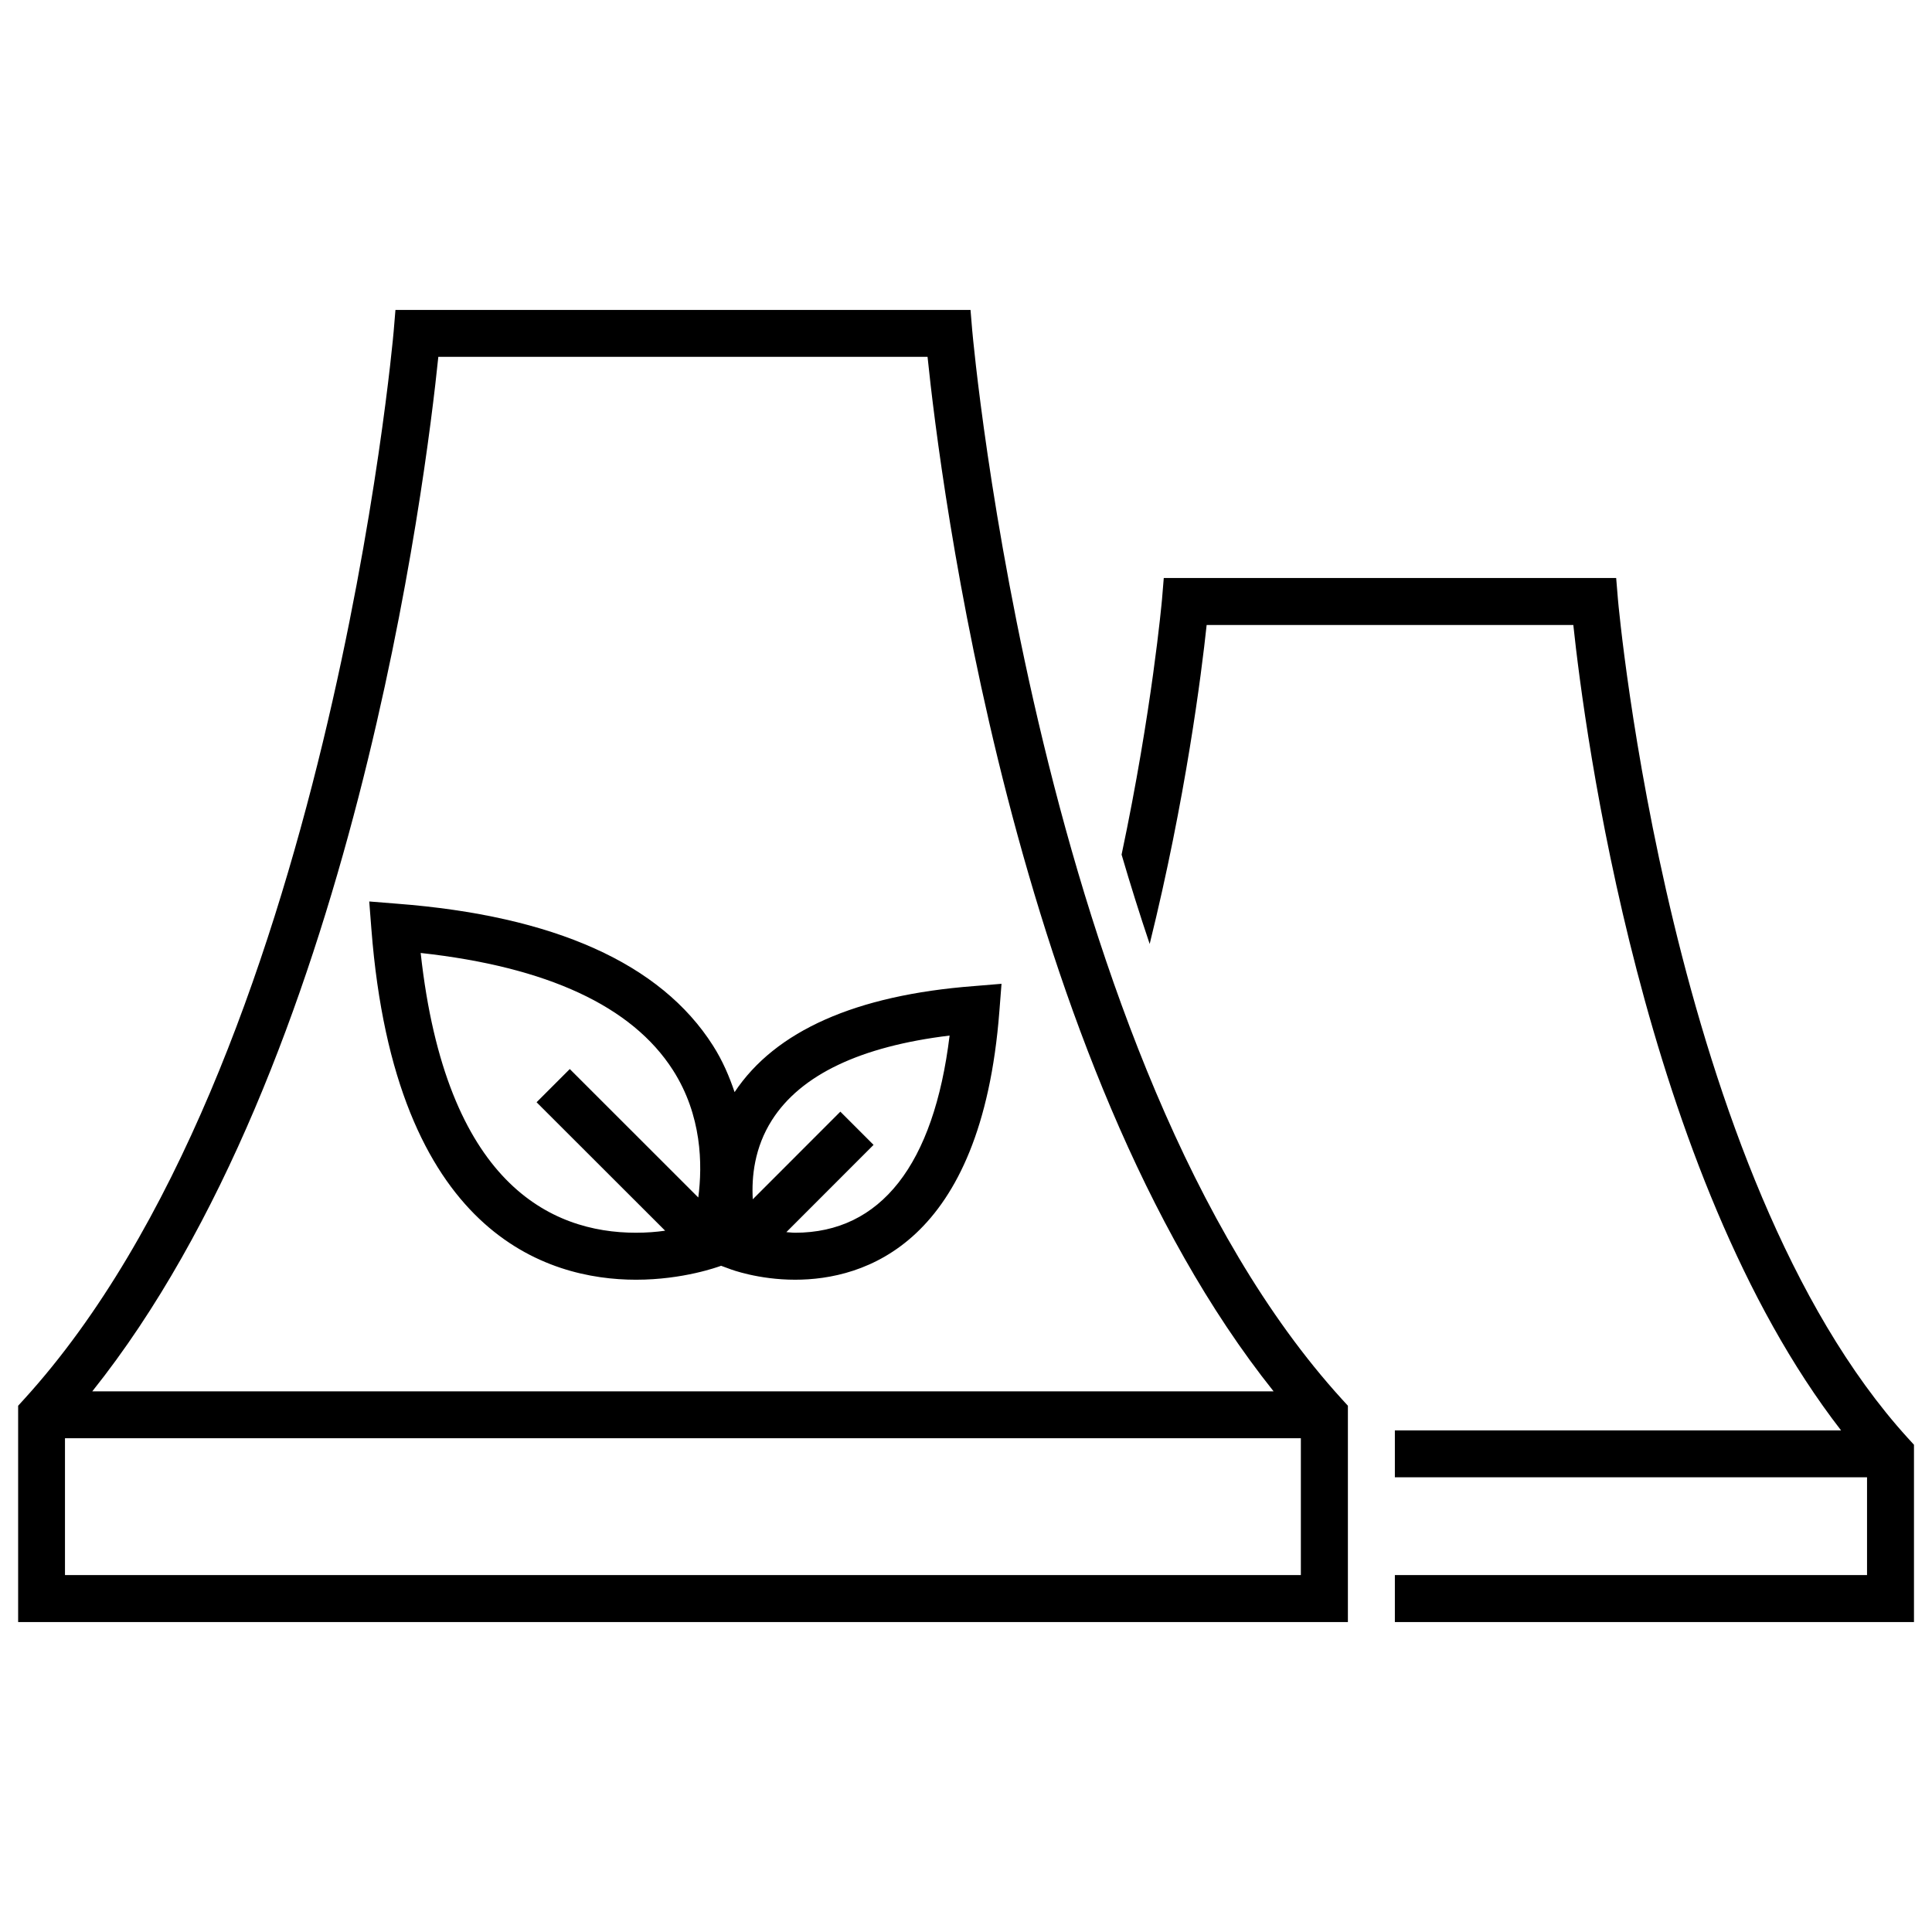
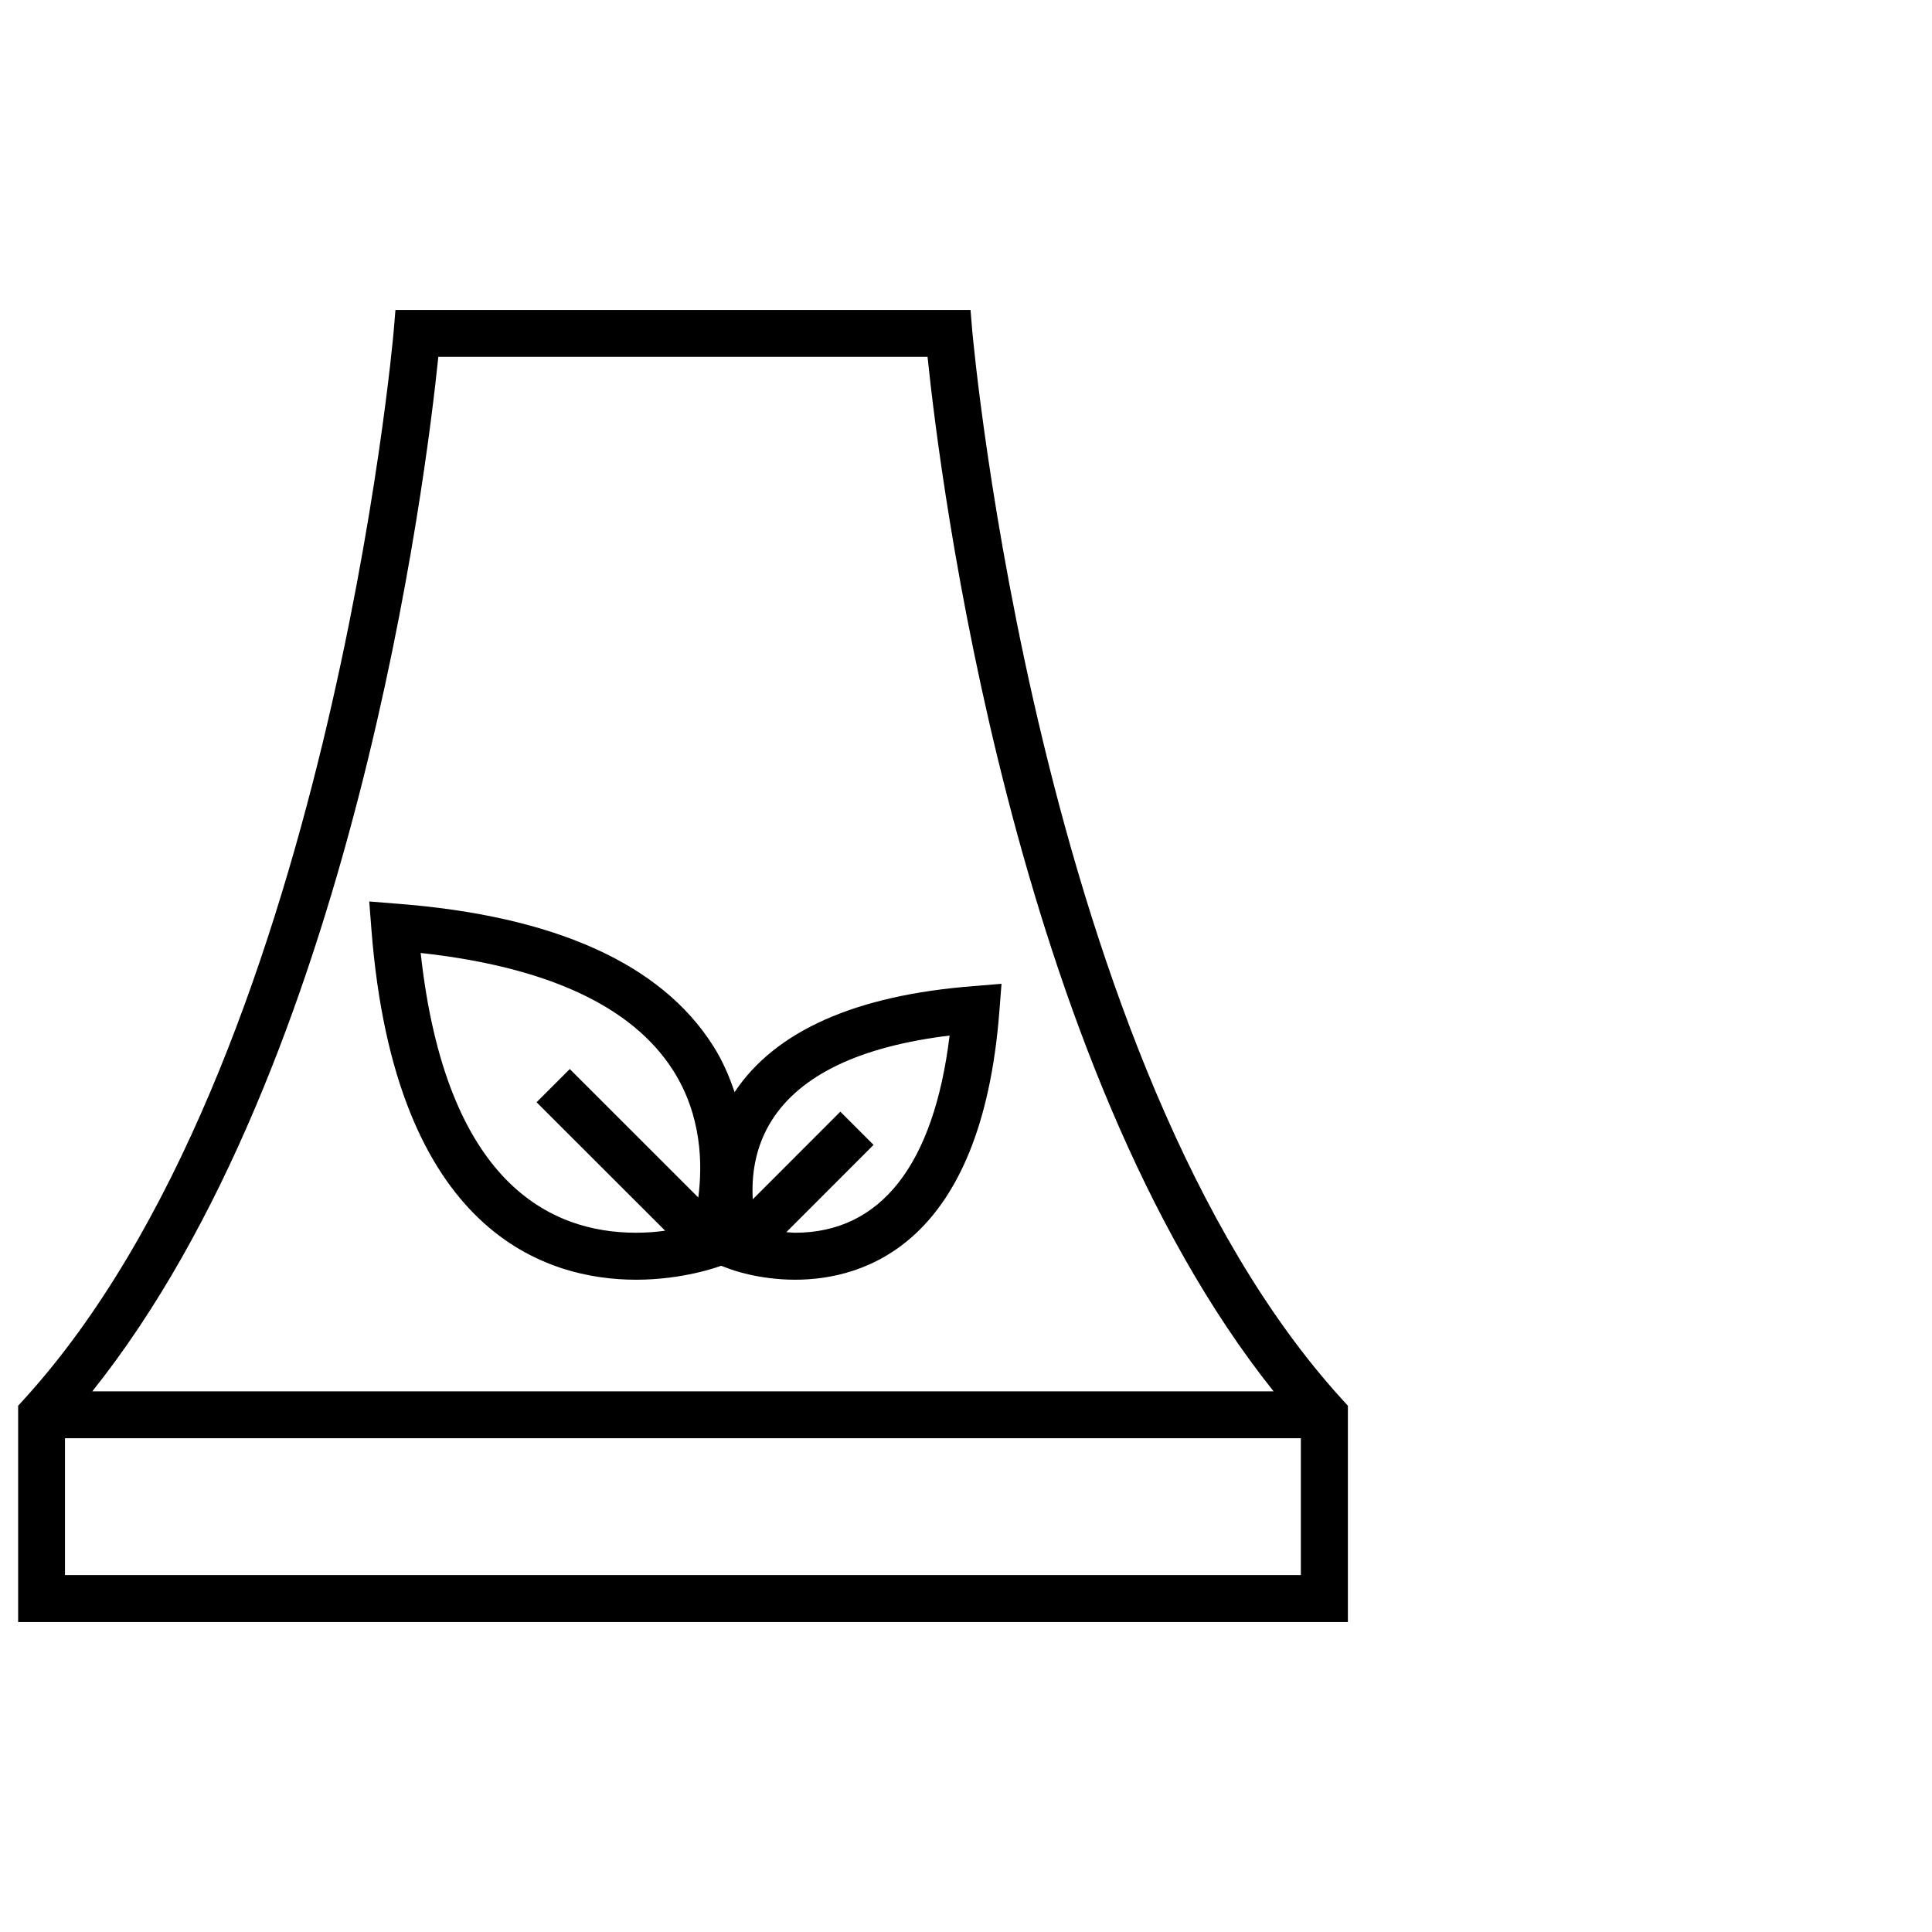
<svg xmlns="http://www.w3.org/2000/svg" width="800px" height="800px" version="1.1" viewBox="144 144 512 512">
  <defs>
    <clipPath id="b">
      <path d="m148.09 226h353.91v348h-353.91z" />
    </clipPath>
    <clipPath id="a">
-       <path d="m441 297h210.9v277h-210.9z" />
-     </clipPath>
+       </clipPath>
  </defs>
  <path d="m402.14 405.32c-31.348 2.394-52.664 11.871-63.465 28.102-1.402-4.125-3.133-8.266-5.746-12.359-13.809-21.711-42.02-34.387-83.836-37.582l-7.242-0.582 0.566 7.258c6.234 80.91 46.617 92.984 70.141 92.984 12.594 0 21.898-3.481 22.293-3.606l0.234-0.094 2.363 0.867c0.301 0.125 7.543 2.832 17.27 2.832 18.168 0 49.375-9.258 54.129-71.164l0.566-7.258zm-89.602 65.367c-22.594 0-50.383-13.098-57.055-74.141 33.535 3.684 56.016 14.105 66.863 31.062 7.652 11.965 7.856 25 6.707 33.738l-34.055-34.039-8.801 8.801 34.07 34.039c-2.328 0.336-4.894 0.539-7.731 0.539zm42.148 0c-0.836 0-1.527-0.125-2.297-0.156l23.113-23.129-8.801-8.801-23.207 23.223c-0.348-6 0.457-13.715 5.07-20.973 7.652-12.027 23.473-19.555 47.09-22.418-4.176 34.246-18.266 52.254-40.969 52.254z" />
  <g clip-path="url(#b)">
    <path d="m401.67 231.82-0.473-5.684h-152.4l-0.473 5.684c-0.156 1.938-17.336 194.41-97.898 282.94l-1.621 1.777v57.324h352.4v-57.324l-1.621-1.777c-80.531-88.5-97.738-281-97.91-282.94zm-141.51 6.738h129.65c3.32 32.258 22.562 187.51 91.711 274.17h-313.07c69.164-86.656 88.406-241.91 91.711-274.17zm228.6 322.85h-327.54v-36.258h327.52v36.258z" />
  </g>
  <g clip-path="url(#a)">
-     <path d="m649.59 525.09c-63.148-69.43-76.688-220.7-76.816-222.2l-0.473-5.715h-119.89l-0.473 5.715c-0.062 0.645-2.644 29.488-10.707 67.59 2.297 7.84 4.785 15.777 7.445 23.68 9.508-38.398 13.715-71.523 15.098-84.531h97.172c2.93 27.613 18.309 145.51 70.957 213.44h-118.25v12.422h125.13v25.914h-125.13v12.453h137.57v-46.98z" />
+     <path d="m649.59 525.09c-63.148-69.43-76.688-220.7-76.816-222.2l-0.473-5.715h-119.89l-0.473 5.715c-0.062 0.645-2.644 29.488-10.707 67.59 2.297 7.84 4.785 15.777 7.445 23.68 9.508-38.398 13.715-71.523 15.098-84.531h97.172c2.93 27.613 18.309 145.51 70.957 213.44h-118.25v12.422h125.13v25.914h-125.13h137.57v-46.98z" />
  </g>
</svg>